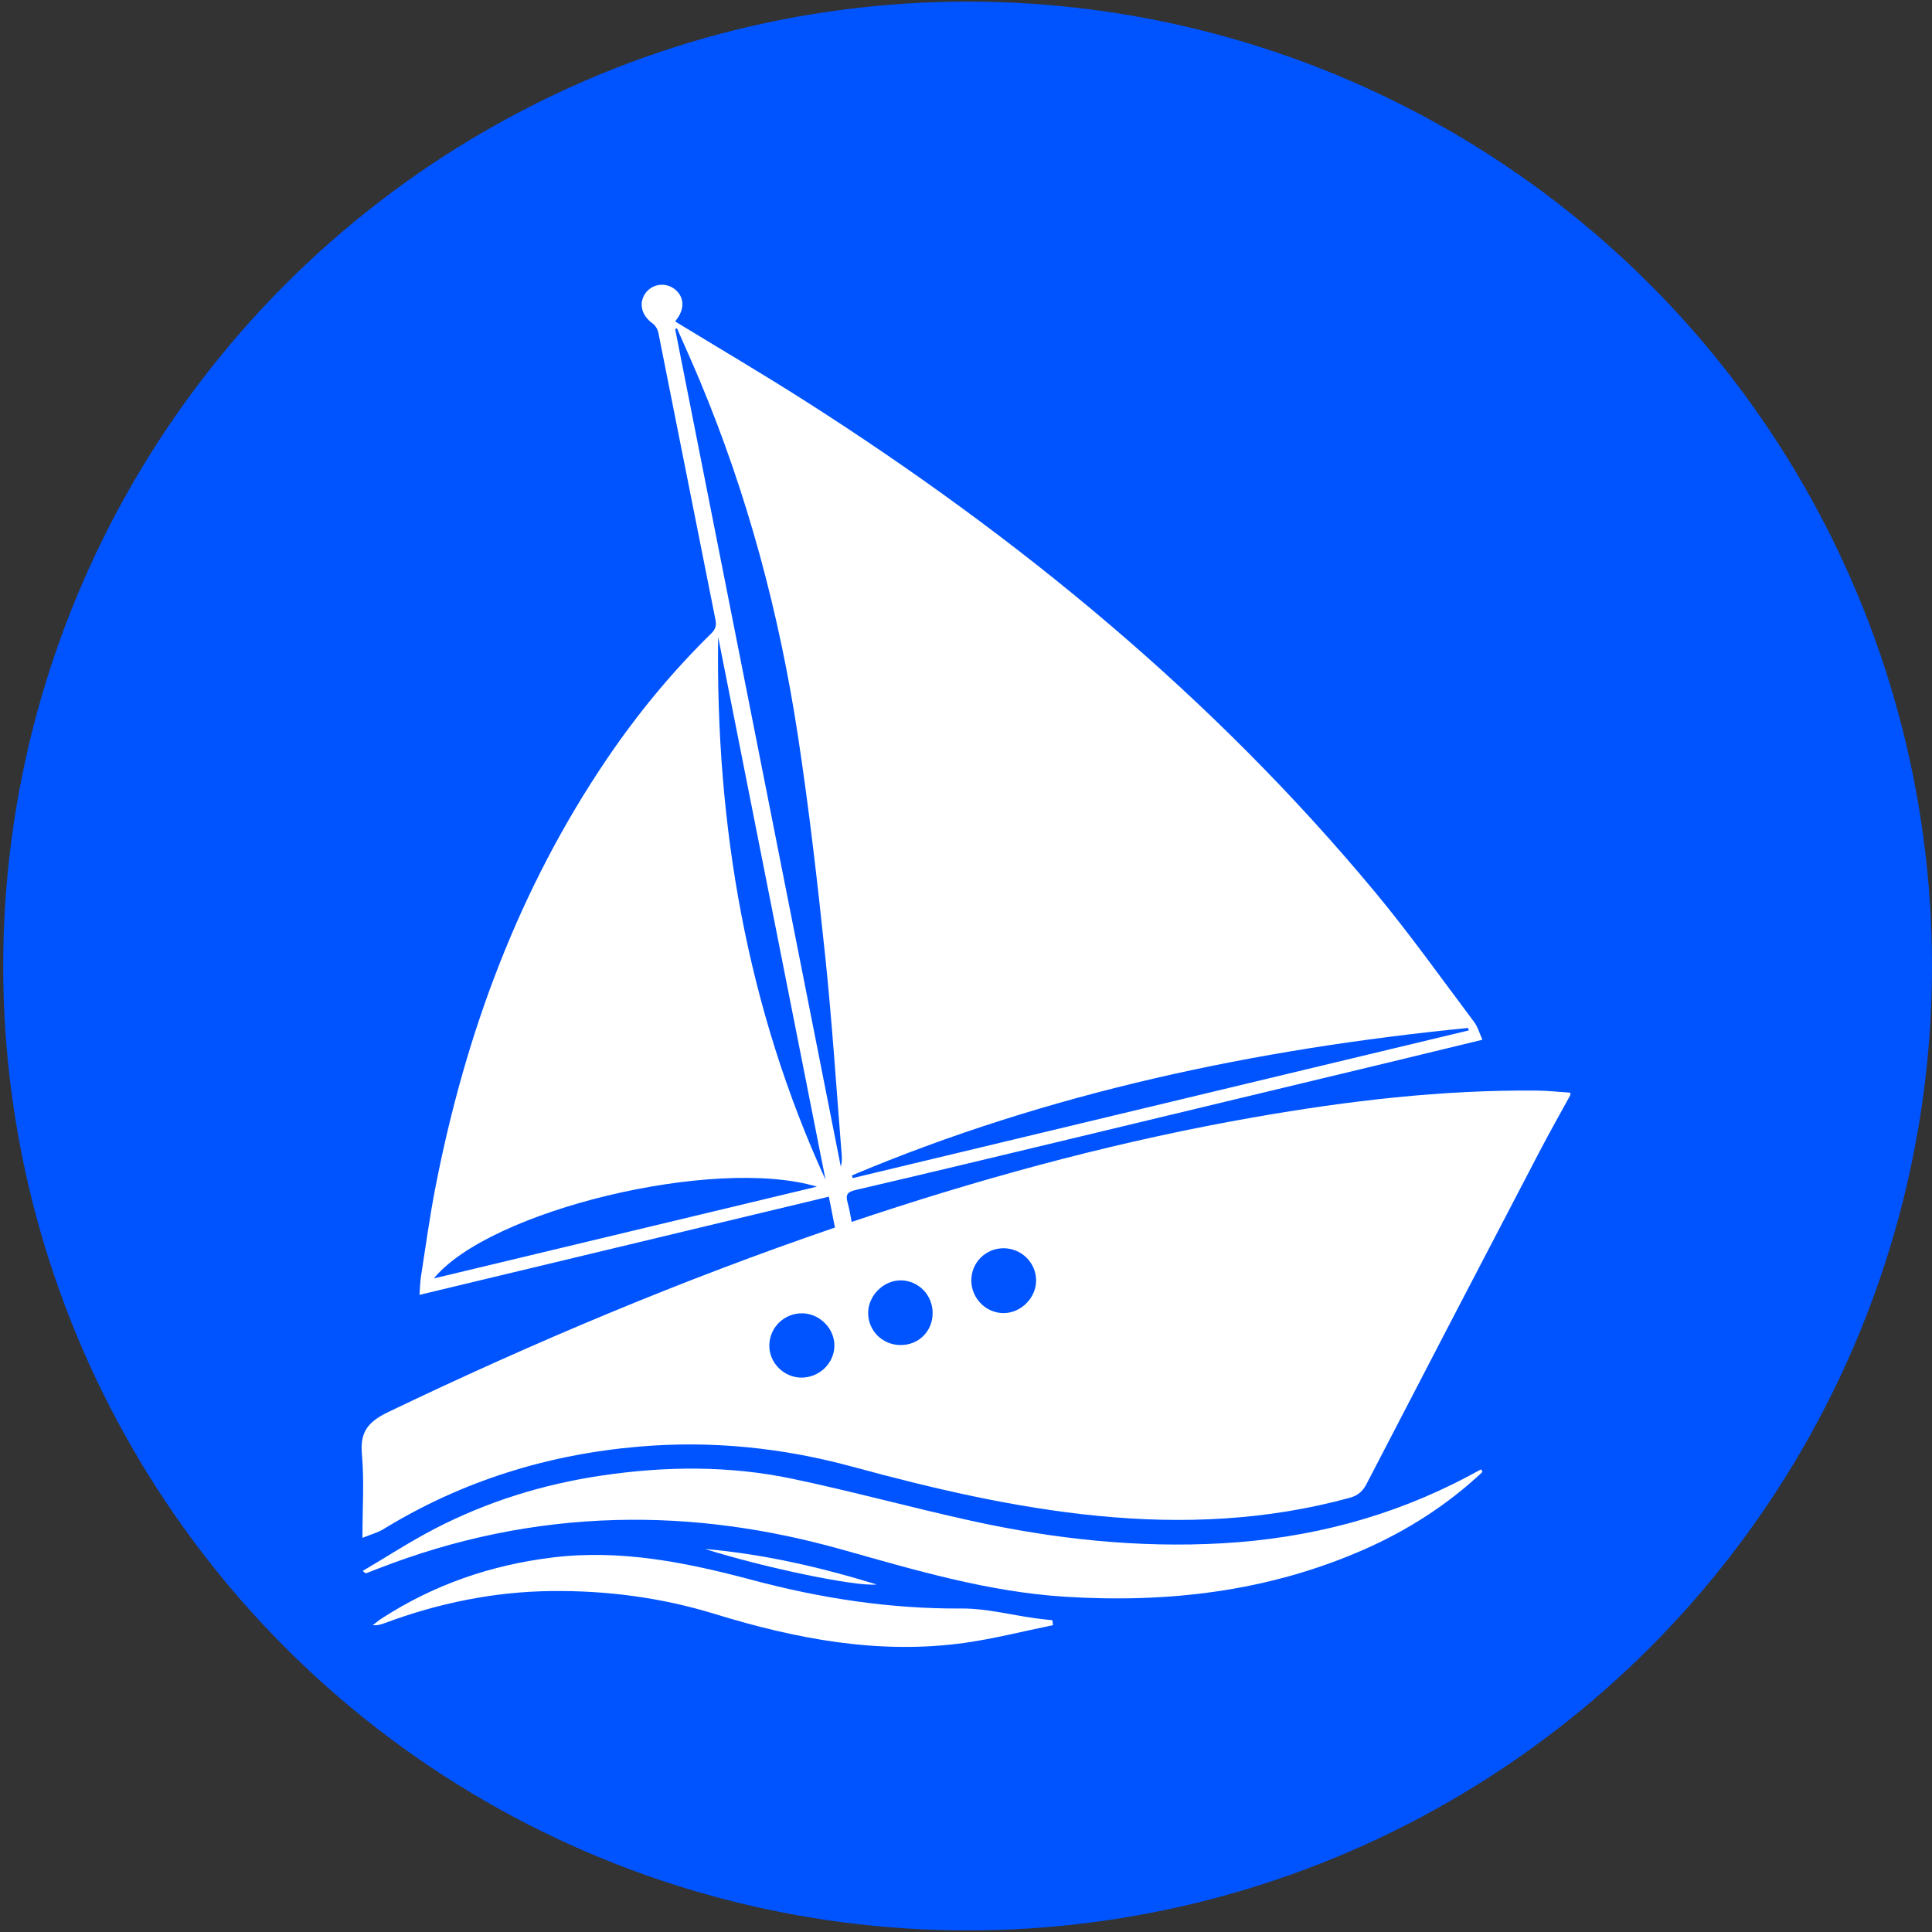
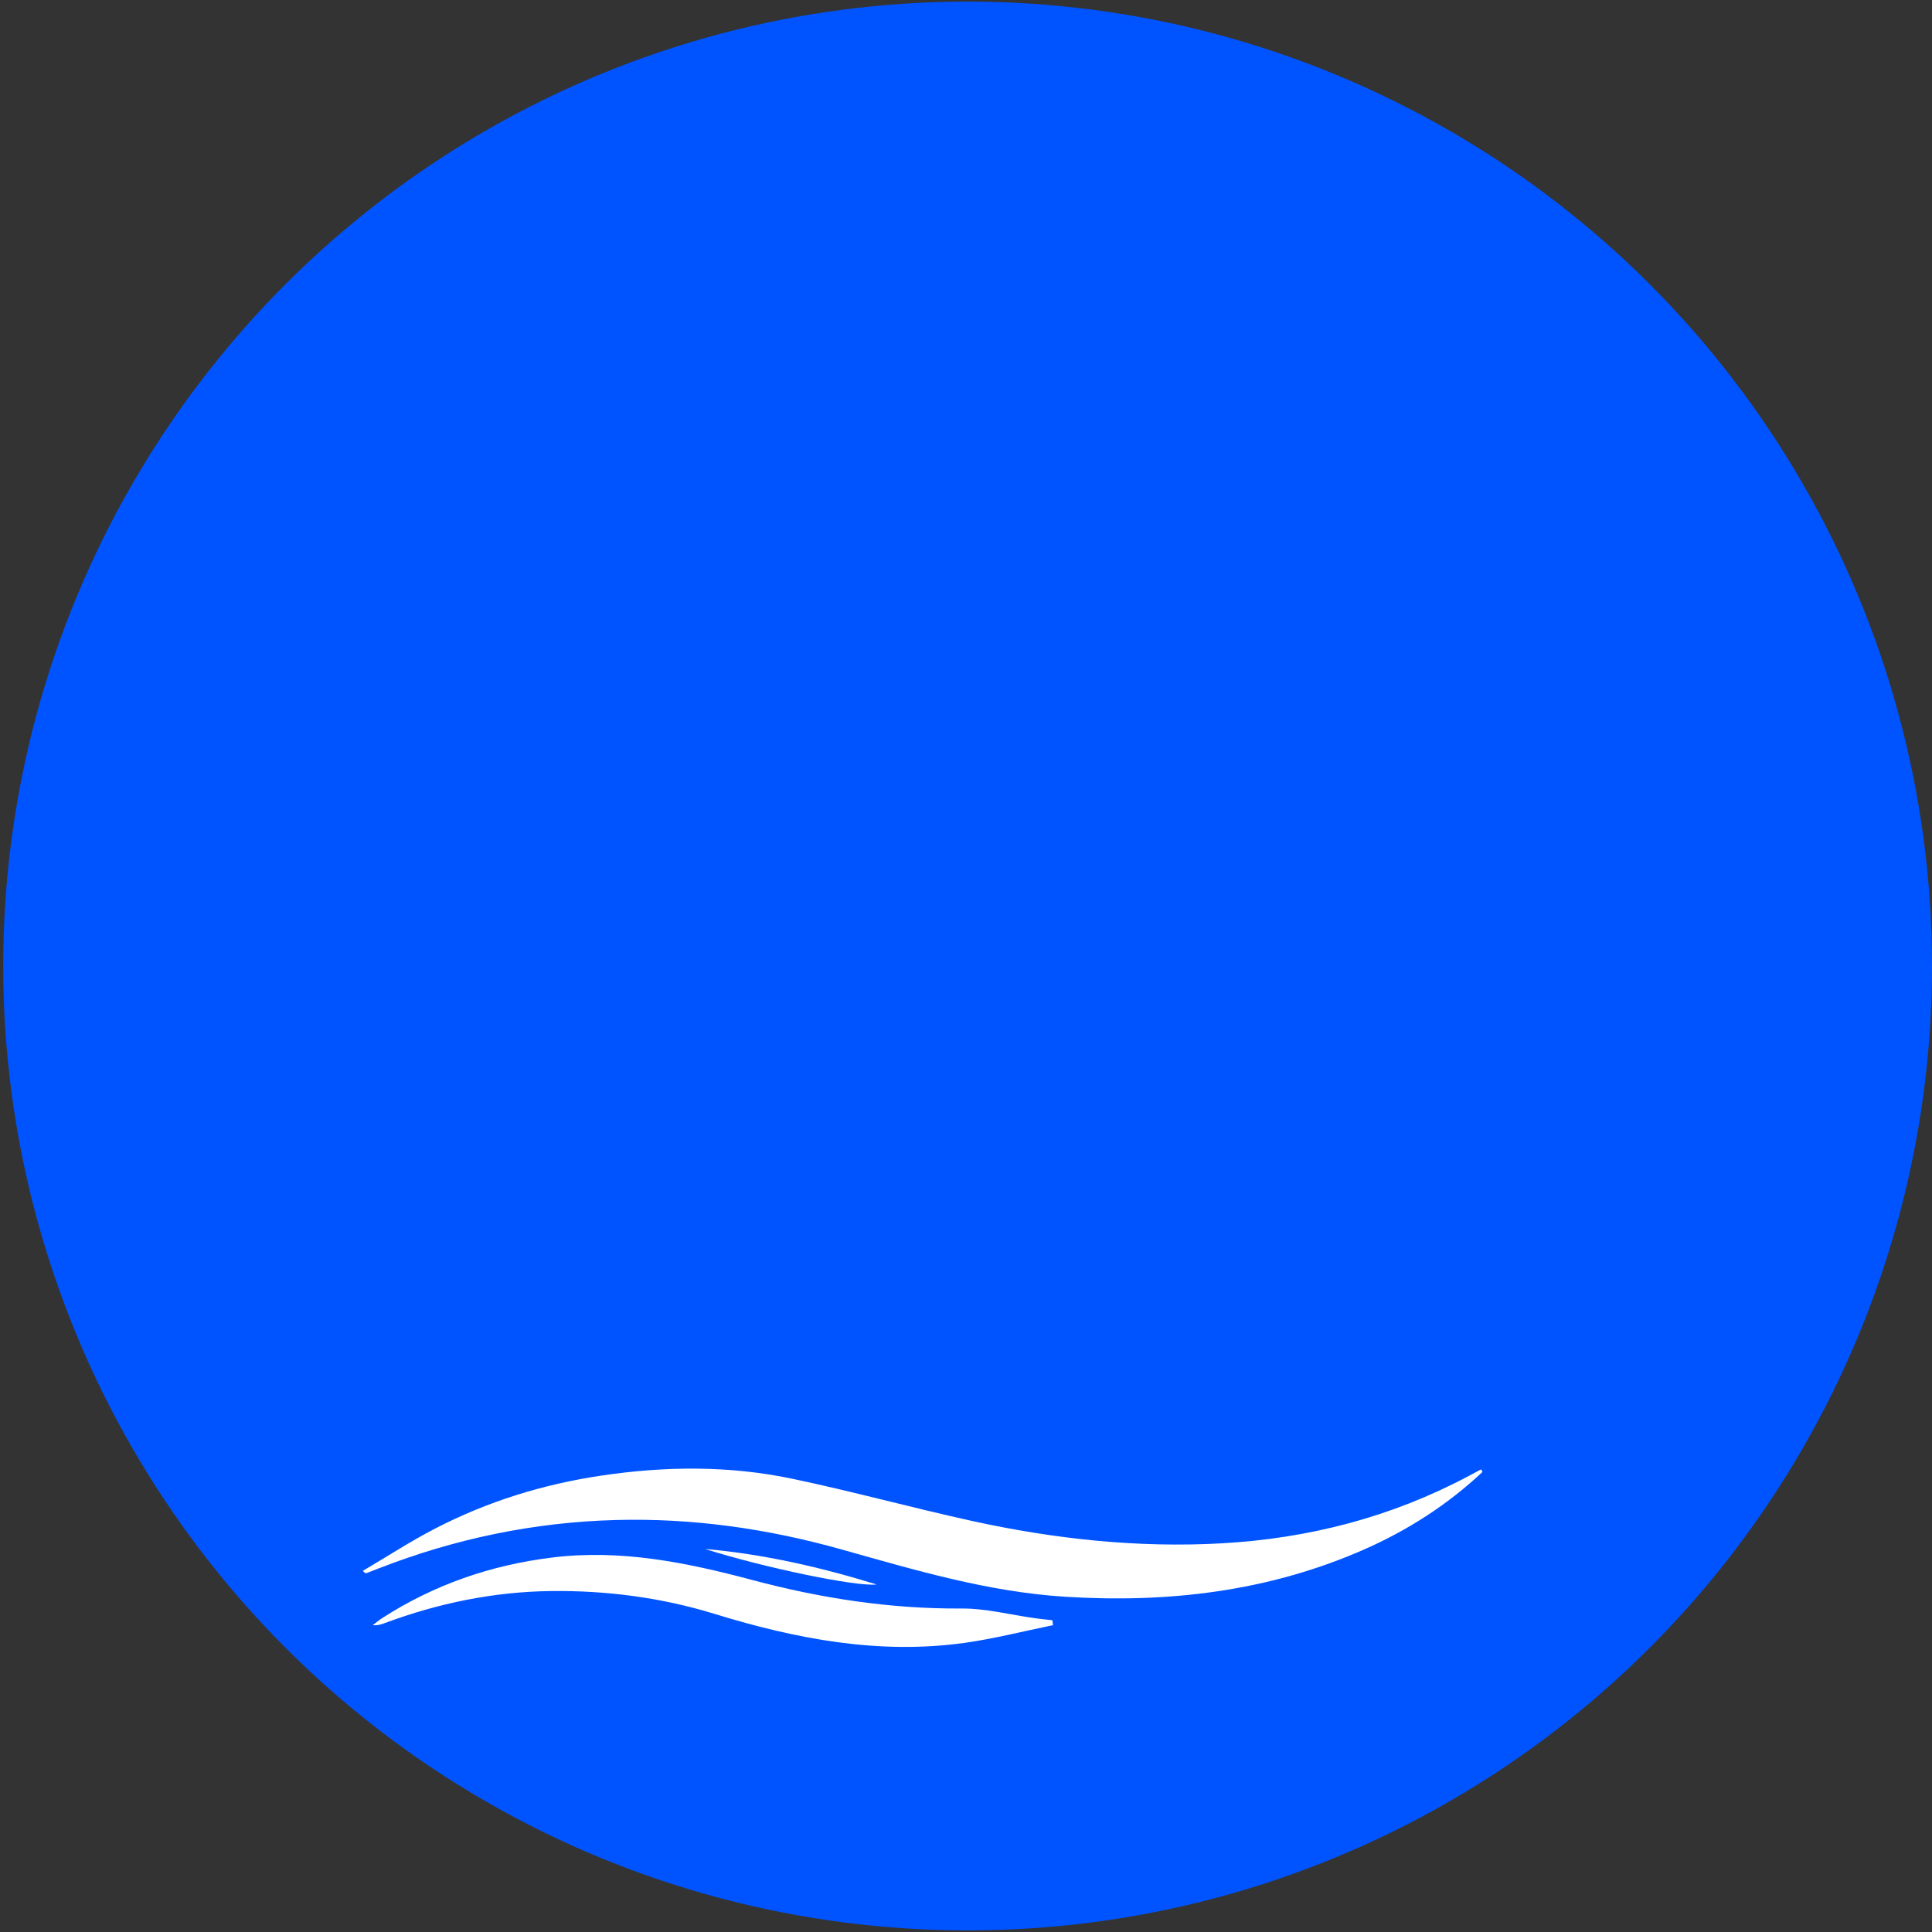
<svg xmlns="http://www.w3.org/2000/svg" version="1.1" x="0px" y="0px" width="50px" height="50px" font-weight="600" viewBox="0 0 100 100" class="SmallLogoImg EditableLogoImg" data-toggle="modal" data-target="#Modal_EditIcon" data-sourceid="2337" data-title="Boat Taxes" id="NewSmallIcon2337" style="width: 60px; height: 60px;" src="/EB2GovImages/SVGIconCustom/2337_Small.svg?1683919638930">
  <rect x="0" y="0" width="100" height="100" fill="#333333" stroke="none" />
  <circle id="Background_Small" cx="50.083" cy="50" r="49.917" fill="#0054ff" />
  <g id="Icon_Boat_Small" fill="#ffffff">
    <g id="XMLID_2_">
      <g>
        <path fill="none" d="M22.458,66.171c2.868-3.519,14.52-6.337,19.824-4.753C35.603,63.021,29.049,64.592,22.458,66.171z" />
      </g>
    </g>
    <g id="XMLID_1_">
      <g>
        <path fill="none" d="M37.171,32.968l5.559,28.101C38.65,52.145,37.037,42.727,37.171,32.968z" />
      </g>
    </g>
    <g id="XMLID_6_">
      <g>
        <path fill="none" d="M41.541,67.979c0.908,0.018,1.671,0.809,1.646,1.701c-0.024,0.909-0.799,1.637-1.725,1.623     c-0.92-0.012-1.672-0.796-1.641-1.701C39.85,68.682,40.615,67.958,41.541,67.979z" />
      </g>
    </g>
    <path fill="none" d="M42.717,49.544c-0.402-3.849-0.843-7.698-1.427-11.521c-0.961-6.293-2.602-12.416-5.062-18.303   c-0.382-0.914-0.792-1.817-1.189-2.727c-0.032,0.015-0.063,0.029-0.094,0.044l8.575,43.354c0.049-0.188,0.064-0.373,0.049-0.559   C43.294,56.402,43.074,52.966,42.717,49.544z" />
    <g id="XMLID_5_">
      <g>
-         <path fill="none" d="M53.629,66.271c0.003,0.901-0.775,1.689-1.676,1.694c-0.909,0.007-1.671-0.757-1.677-1.681     c-0.007-0.928,0.733-1.674,1.666-1.678C52.866,64.609,53.629,65.357,53.629,66.271z" />
-       </g>
+         </g>
    </g>
    <path fill="none" d="M76.023,53.334l-0.03-0.127c-10.979,1.088-21.685,3.33-31.893,7.632c0.011,0.046,0.022,0.093,0.035,0.138   C54.766,58.428,65.395,55.882,76.023,53.334z M46.62,66.273c-0.89-0.006-1.682,0.783-1.686,1.677   c-0.003,0.926,0.737,1.664,1.674,1.671c0.943,0.006,1.664-0.714,1.664-1.657C48.274,67.027,47.539,66.275,46.62,66.273z" />
-     <path d="M79.568,56.449c-4.922-0.047-9.791,0.529-14.627,1.375c-6.697,1.169-13.258,2.915-19.711,5.04   c-0.384,0.126-0.766,0.255-1.147,0.383c-0.065-0.354-0.124-0.688-0.214-1.013c-0.111-0.397-0.009-0.541,0.406-0.637   c3.462-0.806,6.918-1.636,10.377-2.466c5.912-1.417,11.822-2.839,17.732-4.26c1.416-0.341,2.832-0.687,4.346-1.054   c-0.157-0.349-0.244-0.676-0.433-0.924c-1.685-2.242-3.312-4.535-5.1-6.689c-8.421-10.145-18.476-18.41-29.557-25.472   c-2.194-1.397-4.439-2.717-6.692-4.092c0.031-0.044,0.057-0.082,0.083-0.119c0.437-0.574,0.375-1.211-0.15-1.585   c-0.478-0.339-1.141-0.229-1.477,0.248c-0.363,0.515-0.193,1.154,0.375,1.558c0.144,0.102,0.263,0.305,0.298,0.48   c0.991,4.951,1.965,9.905,2.955,14.855c0.06,0.3,0.005,0.491-0.213,0.707c-2.025,1.982-3.82,4.16-5.409,6.504   c-4.566,6.739-7.32,14.208-8.869,22.152c-0.3,1.537-0.511,3.094-0.753,4.643c-0.044,0.288-0.047,0.584-0.074,0.939   c7.15-1.713,14.163-3.396,21.188-5.082l0.316,1.597c-7.886,2.698-15.558,5.925-23.081,9.53c-1.045,0.5-1.514,1.006-1.405,2.197   c0.125,1.375,0.029,2.769,0.029,4.336c0.442-0.181,0.785-0.269,1.075-0.445c4.08-2.501,8.528-3.881,13.273-4.281   c3.716-0.316,7.385,0.057,10.987,1.036c4.197,1.141,8.42,2.133,12.764,2.554c4.393,0.428,8.729,0.231,13.005-0.939   c0.438-0.121,0.678-0.346,0.88-0.739c2.968-5.729,5.947-11.449,8.934-17.167c0.516-0.988,1.066-1.959,1.602-2.938   c0-0.041,0-0.082,0-0.123C80.71,56.521,80.141,56.453,79.568,56.449z M41.461,71.305c-0.917-0.016-1.67-0.795-1.641-1.703   c0.029-0.92,0.794-1.643,1.72-1.625c0.908,0.02,1.672,0.81,1.648,1.707C43.163,70.589,42.387,71.316,41.461,71.305z M22.458,66.171   c2.868-3.519,14.52-6.337,19.824-4.75C35.603,63.021,29.05,64.591,22.458,66.171z M37.172,32.967l5.559,28.102   C38.649,52.145,37.038,42.729,37.172,32.967z M43.521,60.389l-8.575-43.352c0.031-0.015,0.063-0.03,0.094-0.045   c0.397,0.909,0.807,1.813,1.189,2.727c2.46,5.888,4.1,12.009,5.062,18.302c0.584,3.826,1.025,7.675,1.427,11.522   c0.357,3.422,0.577,6.857,0.852,10.288C43.584,60.016,43.57,60.203,43.521,60.389z M51.953,67.966   c-0.909,0.007-1.671-0.755-1.678-1.68c-0.006-0.927,0.734-1.675,1.665-1.677c0.927-0.002,1.688,0.75,1.689,1.664   C53.632,67.173,52.854,67.96,51.953,67.966z M46.621,66.271c0.917,0.006,1.652,0.758,1.652,1.691c0,0.944-0.721,1.663-1.666,1.658   c-0.936-0.006-1.677-0.747-1.671-1.669C44.938,67.059,45.729,66.271,46.621,66.271z M76.023,53.334   c-10.631,2.547-21.26,5.093-31.892,7.645c-0.011-0.047-0.022-0.093-0.034-0.14c10.21-4.302,20.914-6.546,31.894-7.633   L76.023,53.334z" />
    <path d="M75.984,76.416c-3.979,2.111-8.24,3.211-12.719,3.465c-4.375,0.247-8.699-0.222-12.969-1.16   c-3.105-0.682-6.176-1.529-9.287-2.181c-3.271-0.687-6.588-0.654-9.885-0.163c-3.003,0.446-5.889,1.338-8.591,2.736   c-1.286,0.664-2.505,1.459-3.754,2.195c0.111,0.121,0.154,0.131,0.188,0.118c0.209-0.077,0.417-0.161,0.625-0.243   c3.956-1.541,8.052-2.396,12.297-2.508c3.974-0.107,7.869,0.455,11.681,1.527c3.793,1.066,7.559,2.191,11.531,2.443   c5.342,0.338,10.522-0.263,15.459-2.424c2.278-0.996,4.352-2.326,6.172-4.031c-0.023-0.045-0.047-0.09-0.068-0.137   C76.438,76.176,76.211,76.297,75.984,76.416z" />
    <path d="M53.576,83.759c-1.271-0.175-2.547-0.513-3.818-0.503c-3.692,0.024-7.292-0.533-10.835-1.479   c-3.395-0.905-6.791-1.596-10.337-1.161c-3.176,0.39-6.112,1.403-8.8,3.135c-0.171,0.11-0.328,0.243-0.491,0.366   c0.246,0.025,0.434-0.038,0.62-0.106c2.78-1.034,5.646-1.624,8.617-1.659c2.879-0.033,5.714,0.34,8.464,1.186   c4.22,1.297,8.488,2.111,12.913,1.499c1.544-0.216,3.062-0.606,4.592-0.918c-0.01-0.085-0.021-0.169-0.028-0.254   C54.173,83.829,53.874,83.801,53.576,83.759z" />
    <path d="M45.375,82.012c-2.956-0.91-5.88-1.574-8.881-1.838C39.439,81.114,44.299,82.137,45.375,82.012z" />
  </g>
</svg>